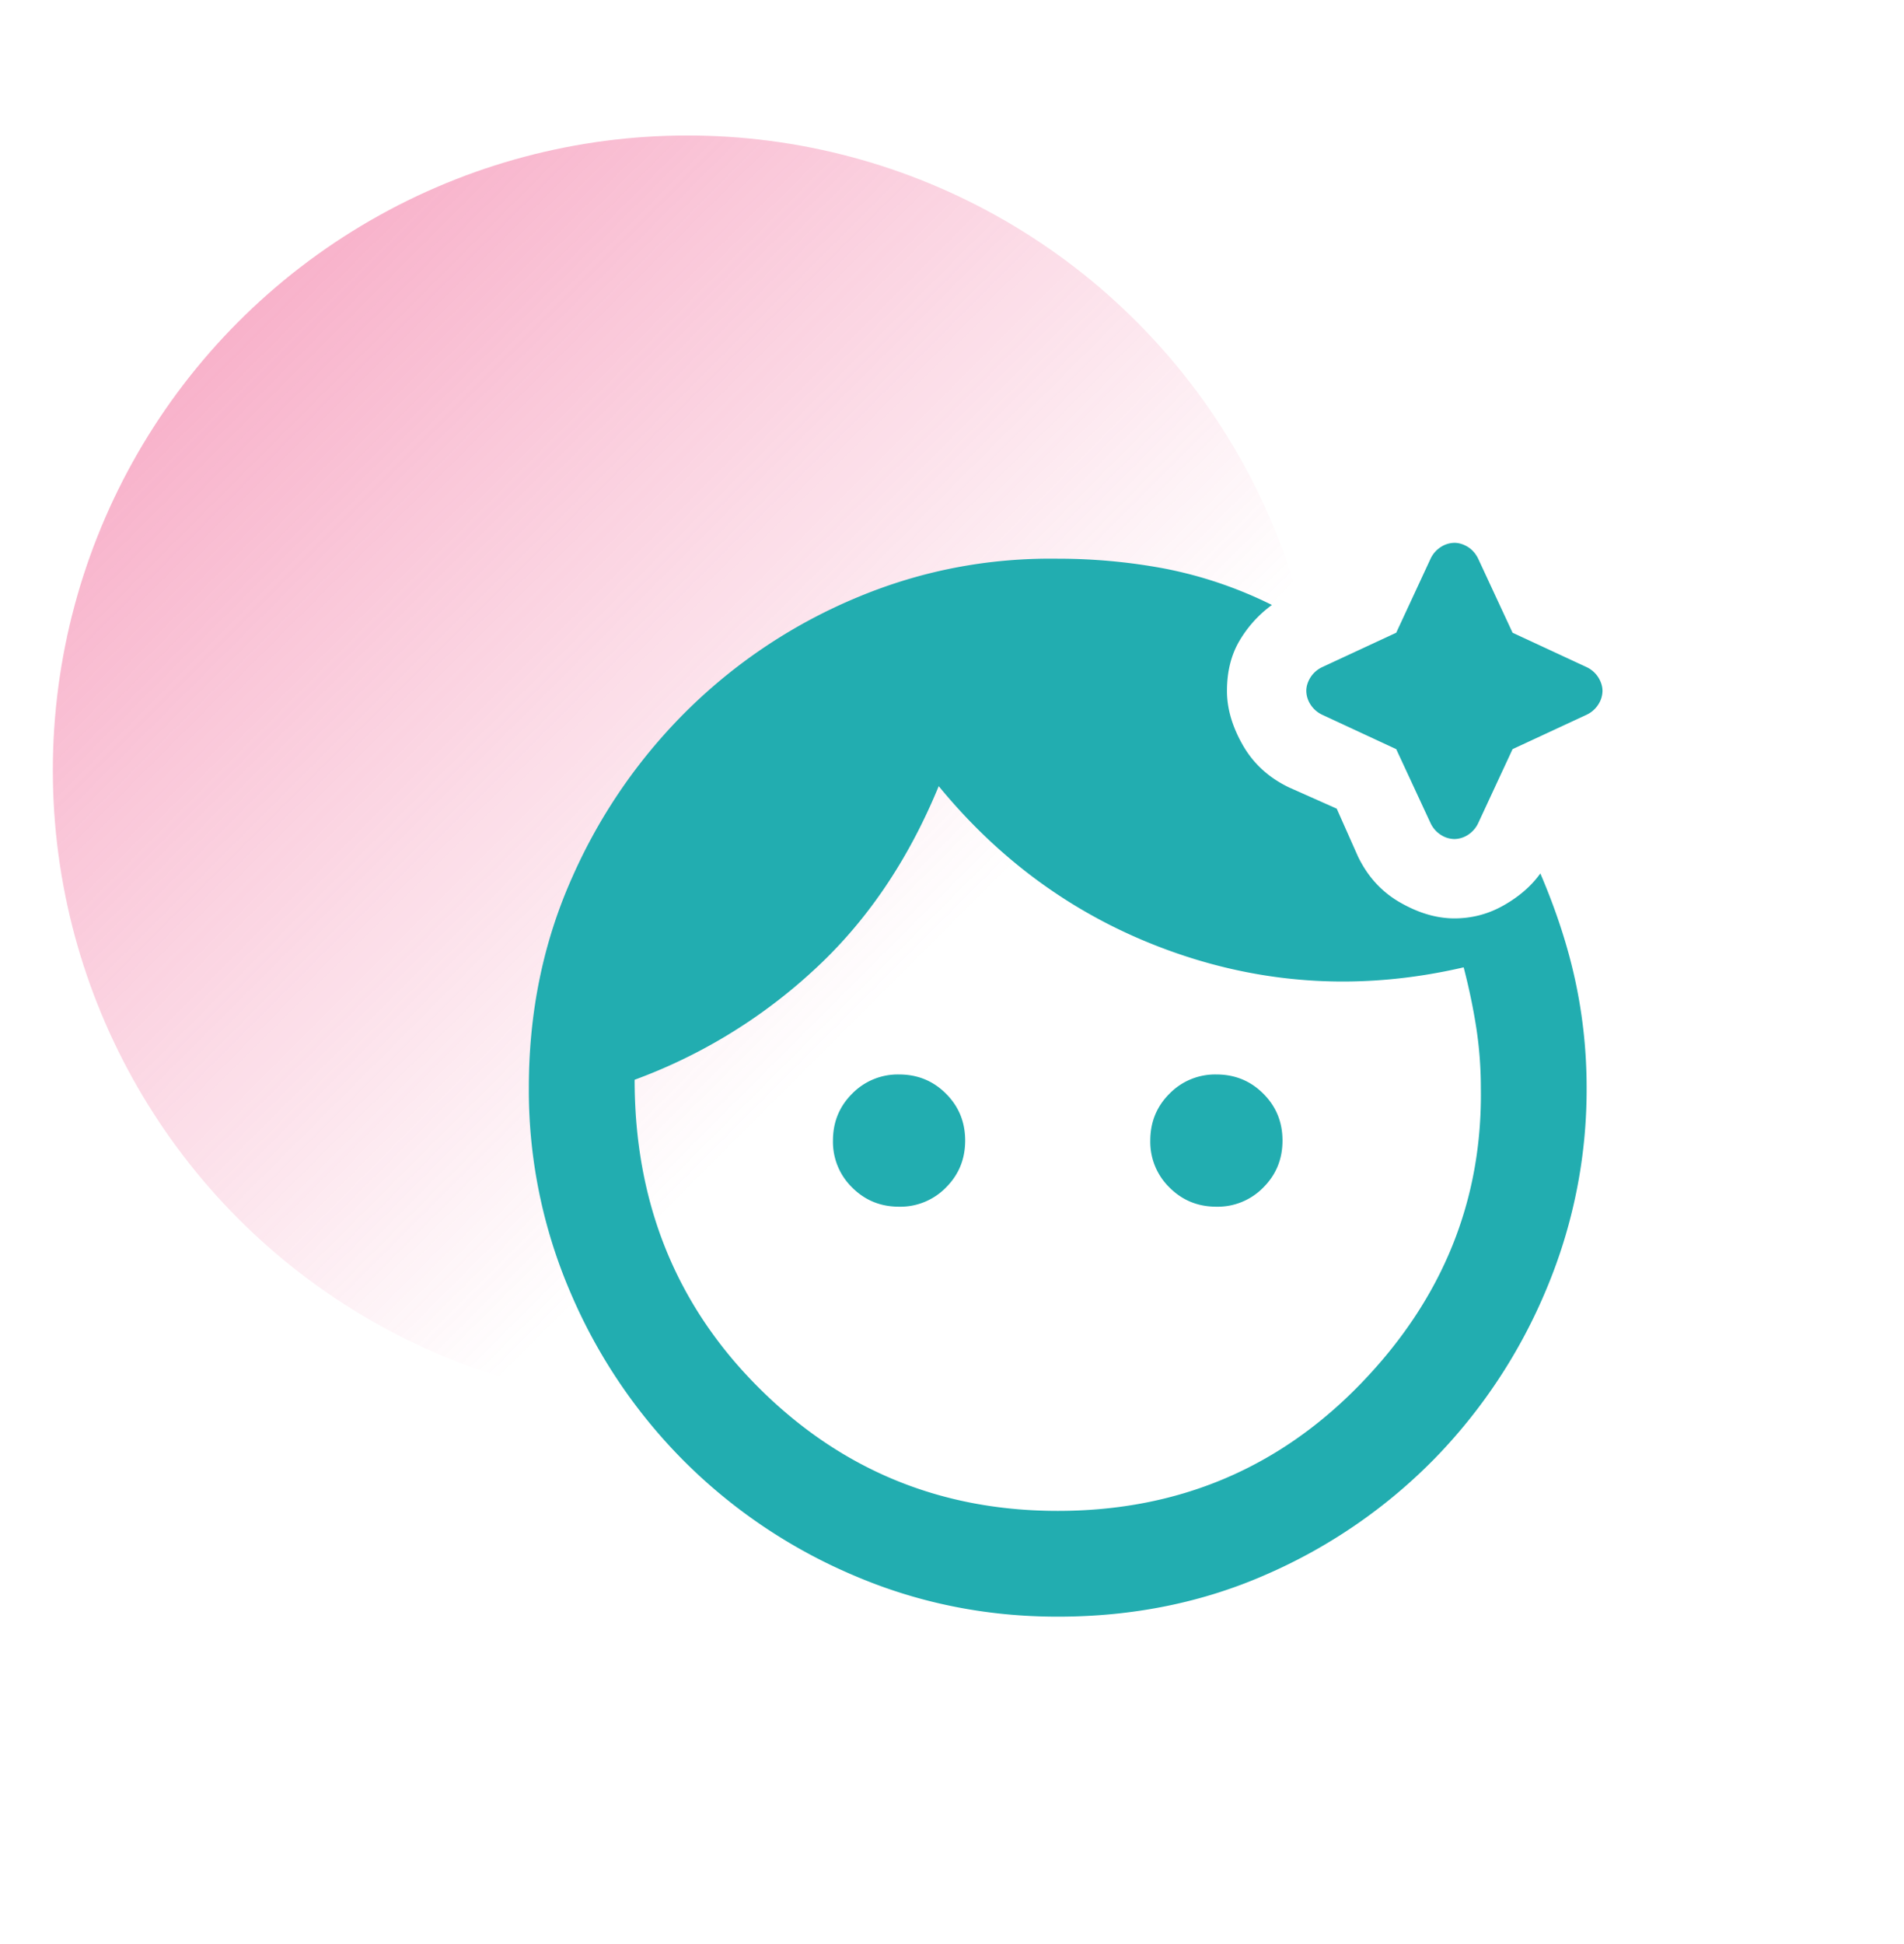
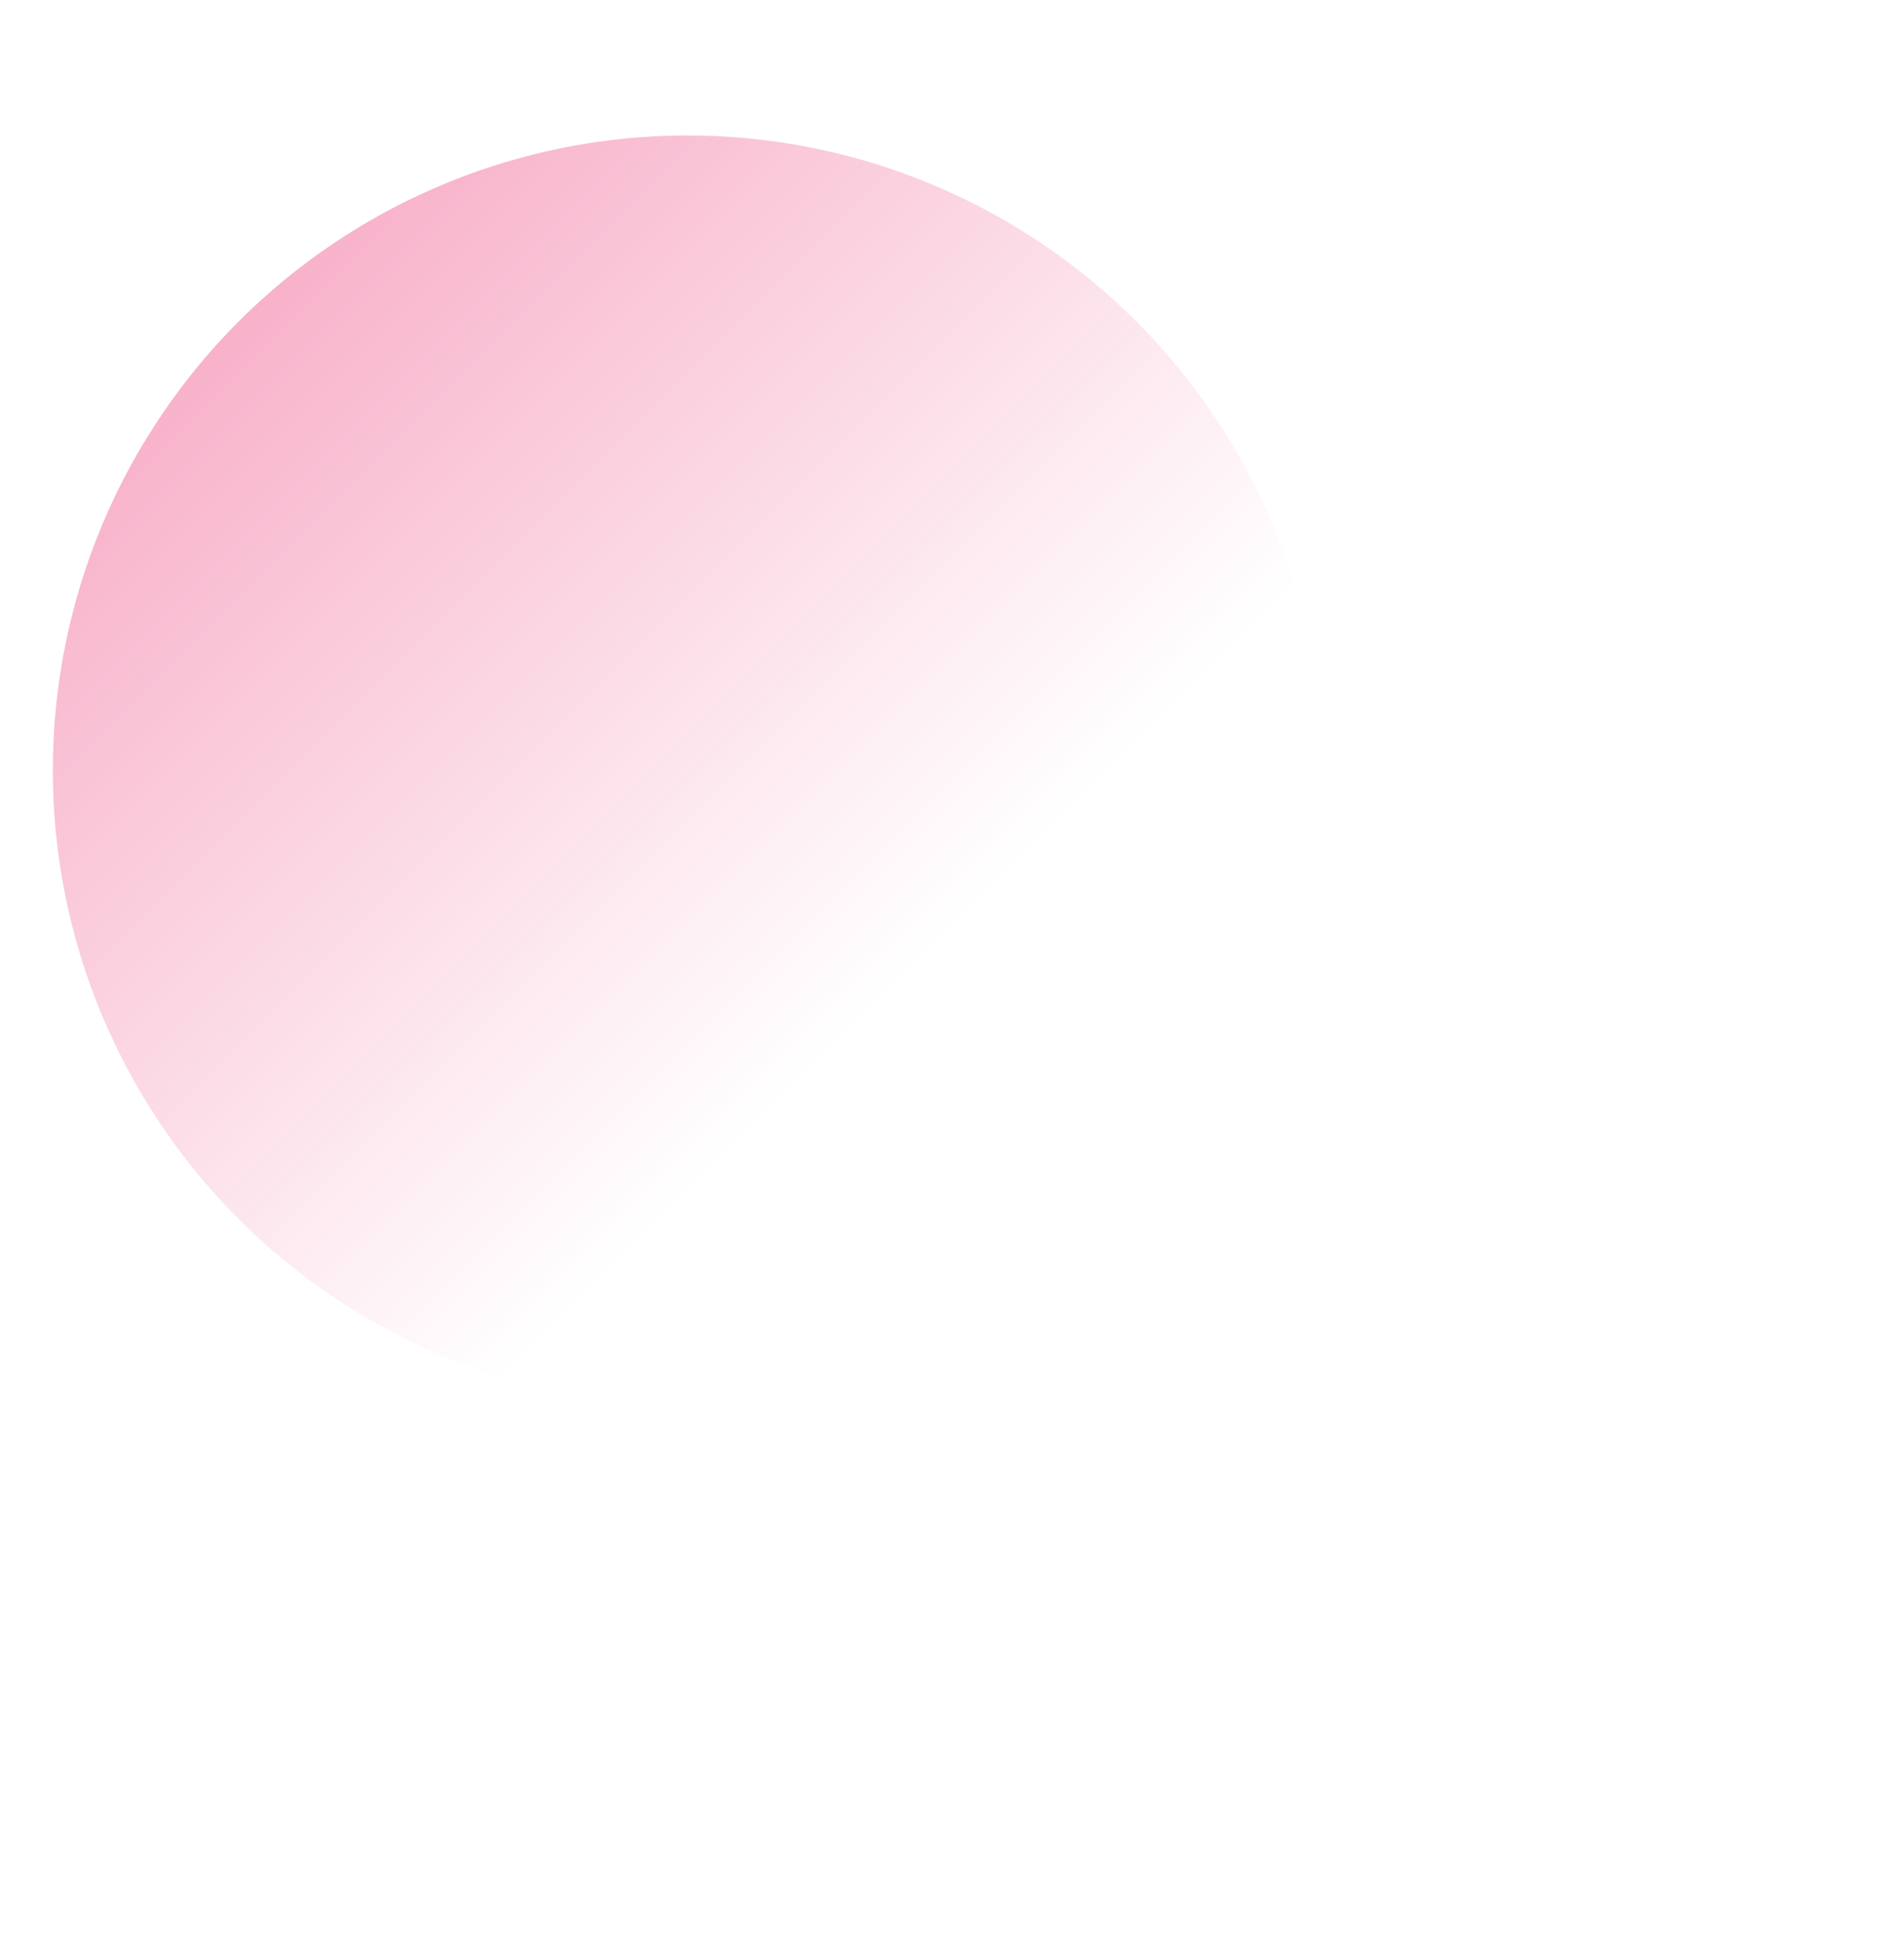
<svg xmlns="http://www.w3.org/2000/svg" width="48" height="49" viewBox="0 0 48 49" fill="none">
  <circle cx="17.332" cy="19.415" fill="url(#2jqkfj555a)" r="16" />
-   <path d="M22.665 30.415c-.466 0-.86-.161-1.182-.484a1.606 1.606 0 0 1-.484-1.183c0-.466.161-.86.484-1.182a1.606 1.606 0 0 1 1.182-.484c.467 0 .861.161 1.183.484.323.321.484.716.484 1.182 0 .467-.161.861-.484 1.183a1.606 1.606 0 0 1-1.183.484zm8 0c-.466 0-.86-.161-1.182-.484a1.606 1.606 0 0 1-.484-1.183c0-.466.161-.86.484-1.182a1.606 1.606 0 0 1 1.182-.484c.467 0 .861.161 1.183.484.323.321.484.716.484 1.182 0 .467-.161.861-.484 1.183a1.606 1.606 0 0 1-1.183.484zm6-9.267a.643.643 0 0 1-.333-.1.706.706 0 0 1-.267-.3l-.866-1.866-1.867-.867a.707.707 0 0 1-.3-.267.644.644 0 0 1-.1-.333c0-.111.033-.222.1-.333a.706.706 0 0 1 .3-.267l1.867-.867.866-1.866a.706.706 0 0 1 .267-.3.644.644 0 0 1 .333-.1c.111 0 .223.033.334.1.11.066.2.166.266.3l.867 1.866 1.867.867a.706.706 0 0 1 .3.267c.066.11.1.222.1.333a.643.643 0 0 1-.1.333.707.707 0 0 1-.3.267l-1.867.867-.867 1.866a.707.707 0 0 1-.266.3.643.643 0 0 1-.334.1zm-10 16.934c3.023 0 5.567-1.067 7.634-3.2 2.066-2.134 3.078-4.623 3.033-7.467 0-.511-.039-1.017-.116-1.517-.078-.5-.184-1.005-.317-1.516-2.49.577-4.911.455-7.267-.367-2.356-.822-4.344-2.222-5.967-4.2-.777 1.889-1.838 3.444-3.182 4.667a13.504 13.504 0 0 1-4.484 2.733c0 3.089 1.039 5.672 3.117 7.75 2.077 2.078 4.594 3.117 7.55 3.117zm0 2.666c-1.822 0-3.544-.35-5.166-1.05a13.5 13.5 0 0 1-4.25-2.867 13.501 13.501 0 0 1-2.866-4.25 12.895 12.895 0 0 1-1.051-5.166c0-1.911.367-3.684 1.1-5.317a13.682 13.682 0 0 1 2.95-4.25 13.457 13.457 0 0 1 4.25-2.8c1.6-.666 3.278-.989 5.033-.966.912 0 1.812.083 2.7.25a10.61 10.61 0 0 1 2.7.916 3.003 3.003 0 0 0-.816.9c-.211.356-.317.778-.317 1.267 0 .444.133.9.4 1.367.267.466.656.822 1.167 1.066l1.2.534.533 1.2c.245.51.6.9 1.067 1.166.466.267.922.4 1.366.4.445 0 .862-.11 1.251-.333.389-.222.694-.489.916-.8.4.933.695 1.84.884 2.717.188.878.283 1.772.283 2.683a12.98 12.98 0 0 1-1.016 5.083 13.608 13.608 0 0 1-2.8 4.25 13.46 13.46 0 0 1-4.218 2.918c-1.622.721-3.389 1.082-5.3 1.082z" fill="#22ADB0" />
  <defs>
    <linearGradient id="2jqkfj555a" x1="2.665" y1="4.748" x2="22.665" y2="24.748" gradientUnits="userSpaceOnUse">
      <stop stop-color="#EE4681" stop-opacity=".5" />
      <stop offset="1" stop-color="#EE4681" stop-opacity="0" />
    </linearGradient>
  </defs>
</svg>